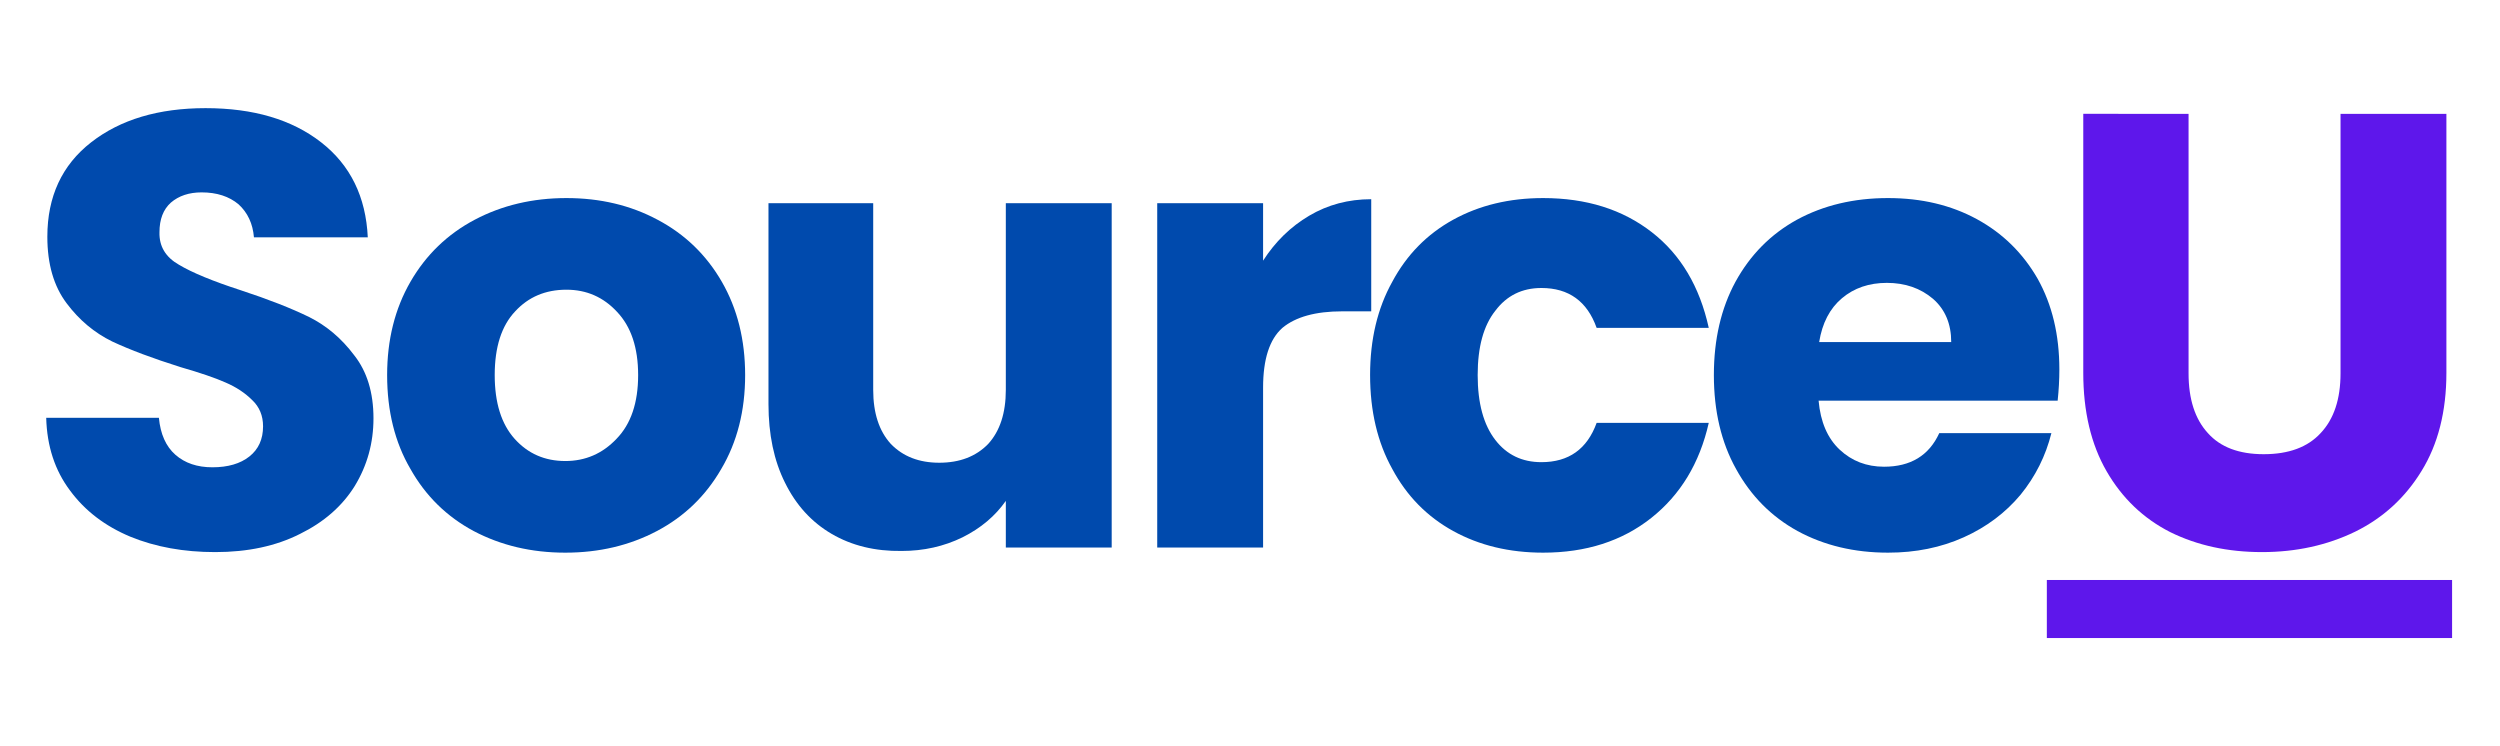
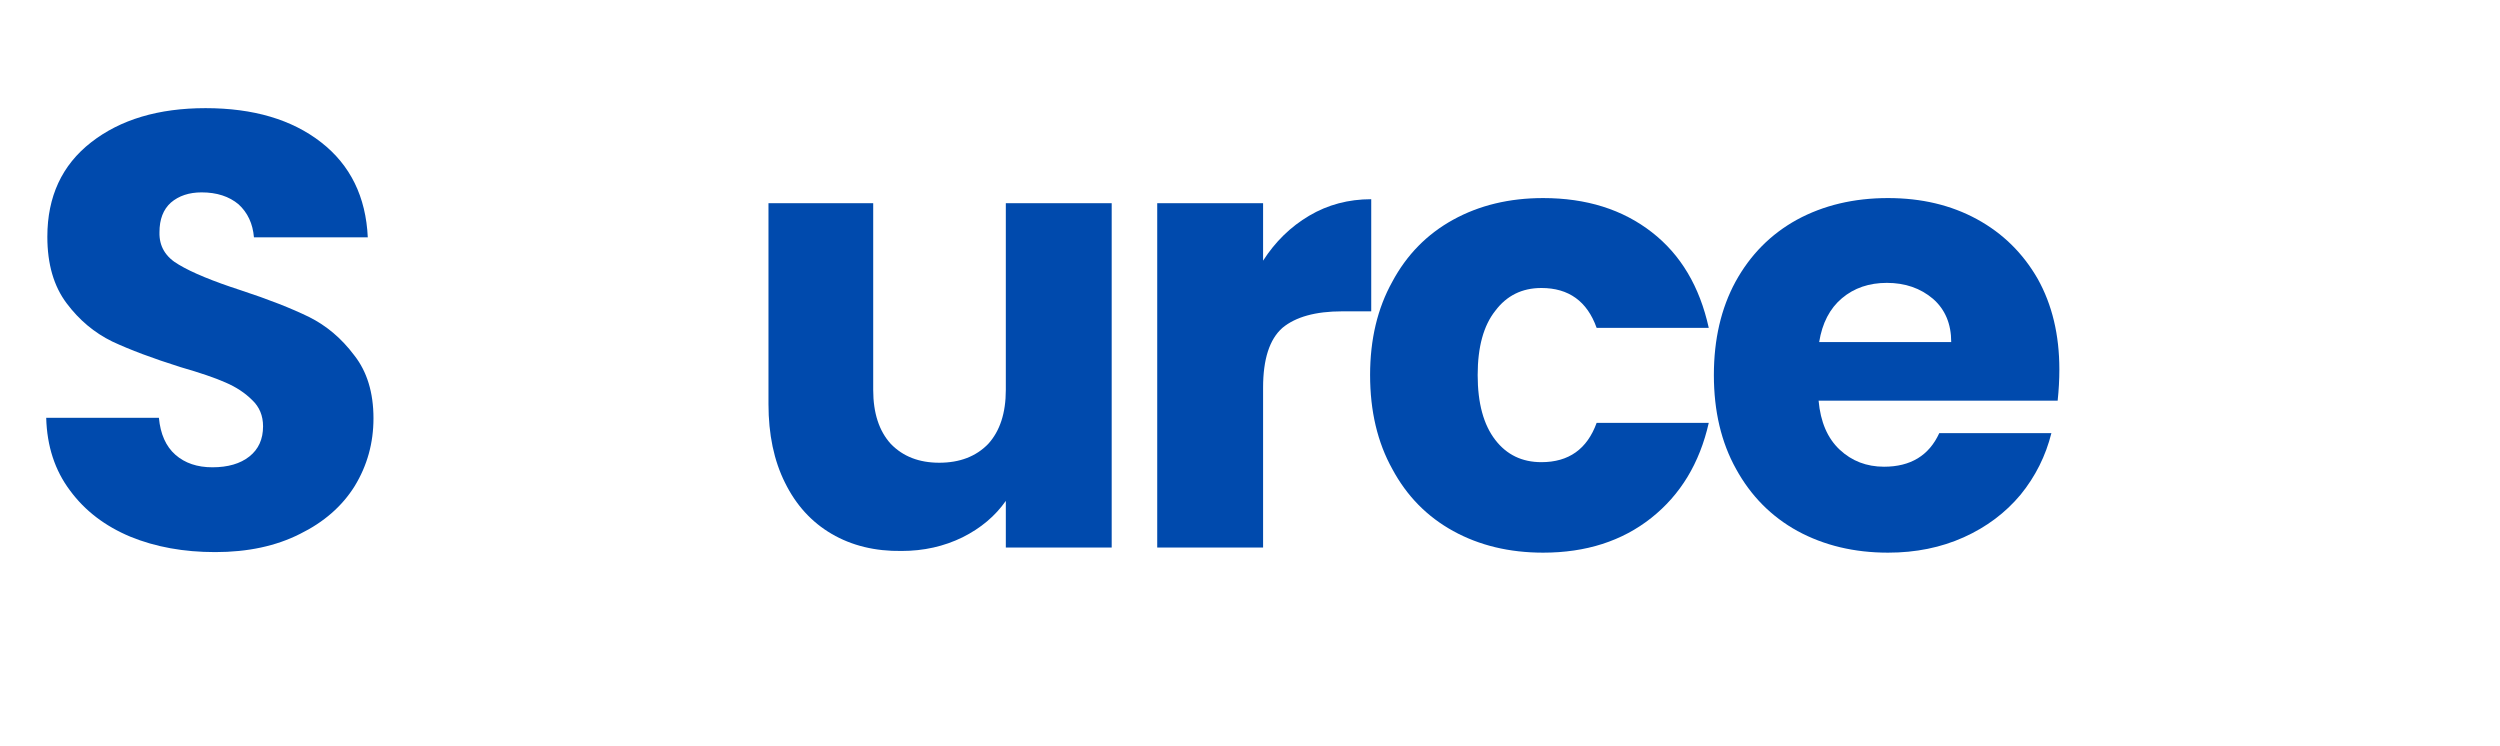
<svg xmlns="http://www.w3.org/2000/svg" viewBox="0 0 439 131" width="513" height="153">
  <title>New Project</title>
  <style>		.s0 { fill: #004aad } 		.s1 { fill: #5e17eb } 	</style>
  <g id="Folder 2">
    <g id="Folder 1">
      <path class="s0" d="m37.7 97q-8.3 0-14.9-2.7-6.7-2.8-10.6-8.1-4-5.3-4.2-12.8h19.8q0.4 4.3 2.9 6.5 2.5 2.2 6.5 2.2 4.1 0 6.5-1.9 2.4-1.9 2.4-5.3 0-2.8-1.9-4.6-1.9-1.9-4.7-3.1-2.7-1.2-7.9-2.7-7.3-2.3-12-4.5-4.7-2.3-8-6.7-3.4-4.5-3.4-11.7 0-10.6 7.7-16.6 7.7-6 20.1-6 12.6 0 20.3 6 7.7 6 8.2 16.7h-20q-0.3-3.6-2.7-5.8-2.5-2.1-6.5-2.1-3.3 0-5.4 1.8-2 1.8-2 5.2-0.1 3.7 3.4 5.7 3.5 2.1 10.9 4.5 7.3 2.4 12 4.7 4.6 2.3 7.9 6.7 3.4 4.3 3.4 11.1 0 6.5-3.3 11.9-3.3 5.3-9.6 8.4-6.3 3.2-14.9 3.2z" />
-       <path class="s0" d="m99.2 97.1q-8.9 0-16.1-3.8-7.1-3.8-11.1-10.9-4.1-7-4.1-16.5 0-9.3 4.1-16.4 4.1-7.1 11.3-10.9 7.2-3.8 16.1-3.8 8.9 0 16 3.8 7.2 3.8 11.3 10.9 4.1 7.1 4.1 16.4 0 9.4-4.2 16.5-4.1 7.1-11.3 10.9-7.2 3.8-16.1 3.8zm0-16.1q5.3 0 9-3.9 3.8-3.9 3.8-11.2 0-7.2-3.7-11.1-3.6-3.9-8.9-3.9-5.5 0-9 3.8-3.6 3.8-3.6 11.2 0 7.3 3.5 11.2 3.5 3.9 8.9 3.9z" />
      <path class="s0" d="m195.2 35.7v60.5h-18.6v-8.2q-2.8 4-7.6 6.4-4.9 2.4-10.7 2.4-7 0.1-12.3-3-5.3-3.1-8.2-9-2.9-5.8-2.9-13.8v-35.3h18.4v32.8q0 6.1 3.1 9.5 3.2 3.3 8.5 3.3 5.4 0 8.6-3.3 3.1-3.4 3.1-9.5v-32.8z" />
      <path class="s0" d="m221.8 45.8q3.2-5 8.1-7.9 4.9-2.9 10.9-2.9v19.7h-5.1q-7 0-10.5 2.9-3.4 3-3.4 10.5v28.1h-18.6v-60.5h18.6z" />
      <path class="s0" d="m240.6 65.9q0-9.4 3.9-16.4 3.8-7.1 10.7-10.9 6.9-3.8 15.8-3.8 11.4 0 19.1 6 7.6 5.9 10 16.8h-19.7q-2.5-7-9.7-7-5.1 0-8.1 4-3.1 3.9-3.1 11.3 0 7.4 3.1 11.4 3 3.9 8.1 3.9 7.2 0 9.7-6.9h19.7q-2.4 10.6-10.1 16.7-7.7 6.1-19 6.1-8.9 0-15.8-3.8-6.9-3.8-10.7-10.9-3.9-7-3.9-16.5z" />
      <path class="s0" d="m361.7 64.9q0 2.7-0.3 5.5h-42q0.5 5.6 3.7 8.6 3.2 3 7.8 3 7 0 9.7-5.9h19.7q-1.5 6-5.4 10.8-4 4.8-10 7.5-6 2.7-13.3 2.7-8.9 0-15.9-3.8-6.9-3.8-10.8-10.9-3.9-7-3.9-16.5 0-9.4 3.8-16.4 3.9-7.1 10.8-10.9 7-3.8 16-3.8 8.8 0 15.6 3.7 6.8 3.7 10.7 10.5 3.8 6.8 3.8 15.9zm-19-4.8q0-4.8-3.2-7.6-3.3-2.8-8.1-2.8-4.7 0-7.9 2.7-3.2 2.7-4 7.7z" />
-       <path fill-rule="evenodd" class="s1" d="m430.7 101.9v10.2h-71.2v-10.2z" />
-       <path class="s1" d="m384.4 20v45.6q0 6.8 3.4 10.5 3.3 3.7 9.8 3.7 6.6 0 10-3.7 3.5-3.7 3.5-10.5v-45.6h18.6v45.5q0 10.2-4.4 17.3-4.3 7-11.6 10.6-7.4 3.6-16.4 3.6-9 0-16.1-3.5-7.1-3.6-11.2-10.7-4.1-7.1-4.1-17.3v-45.5z" />
    </g>
  </g>
</svg>